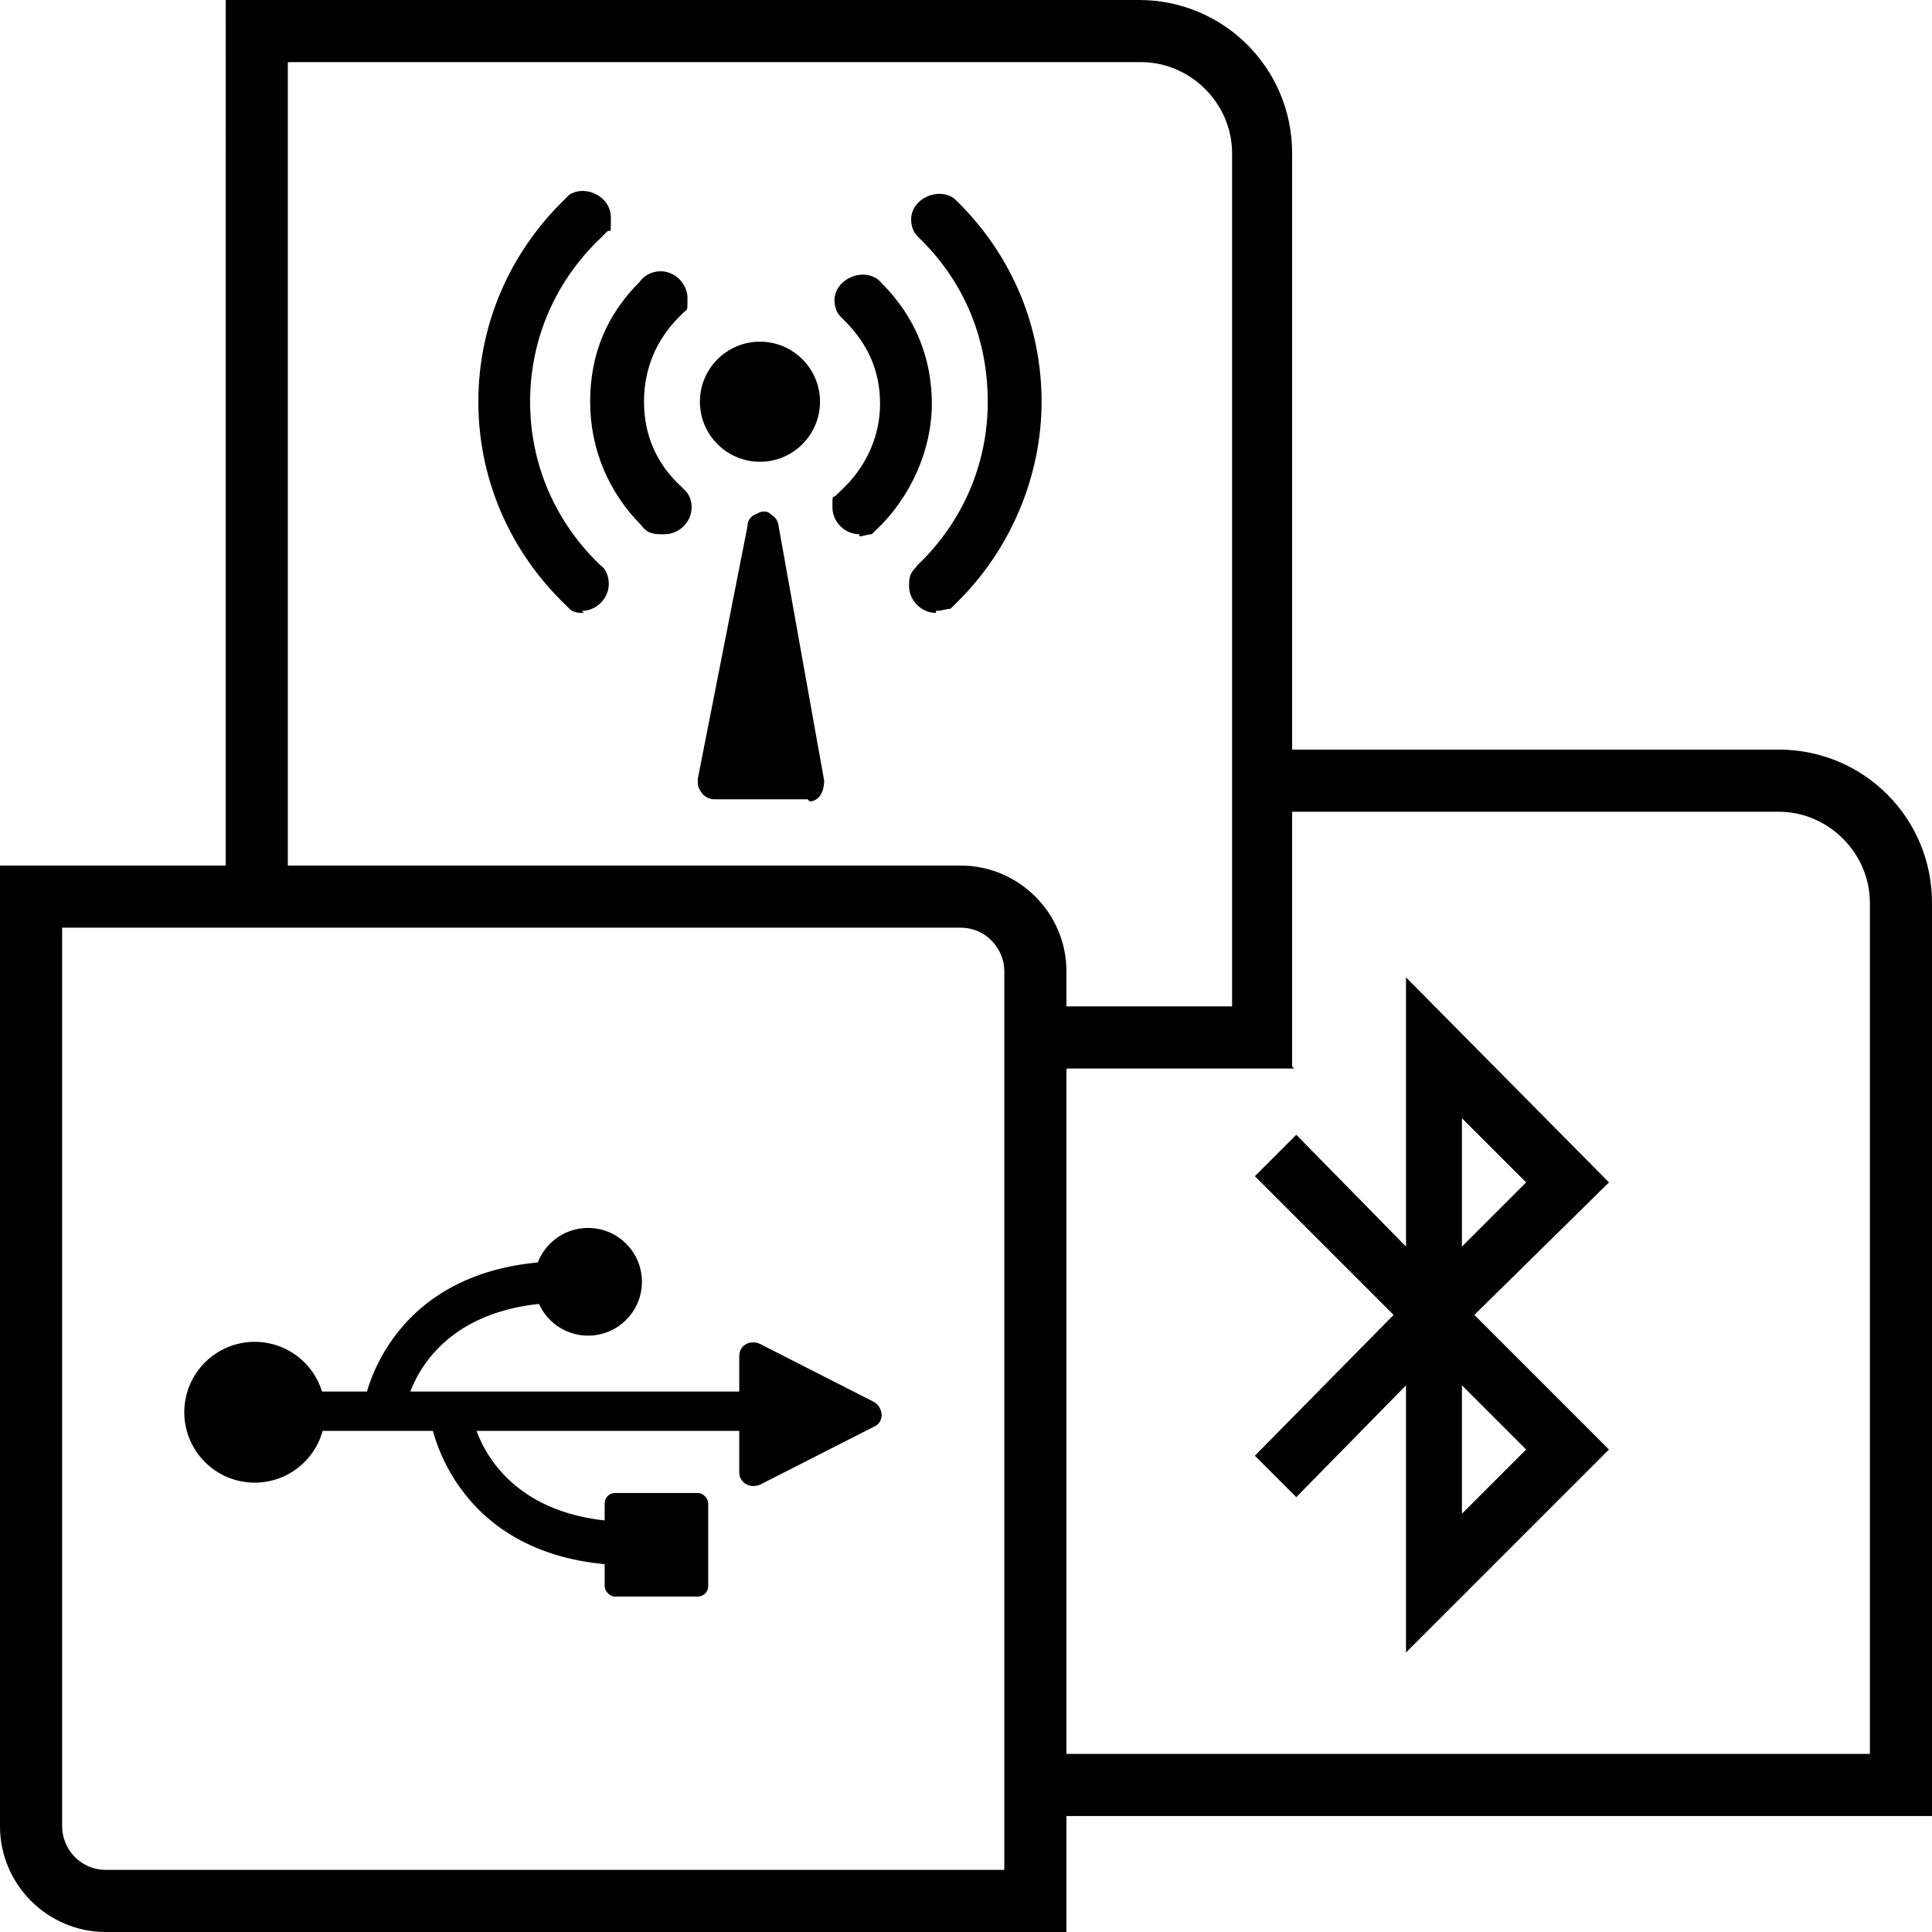
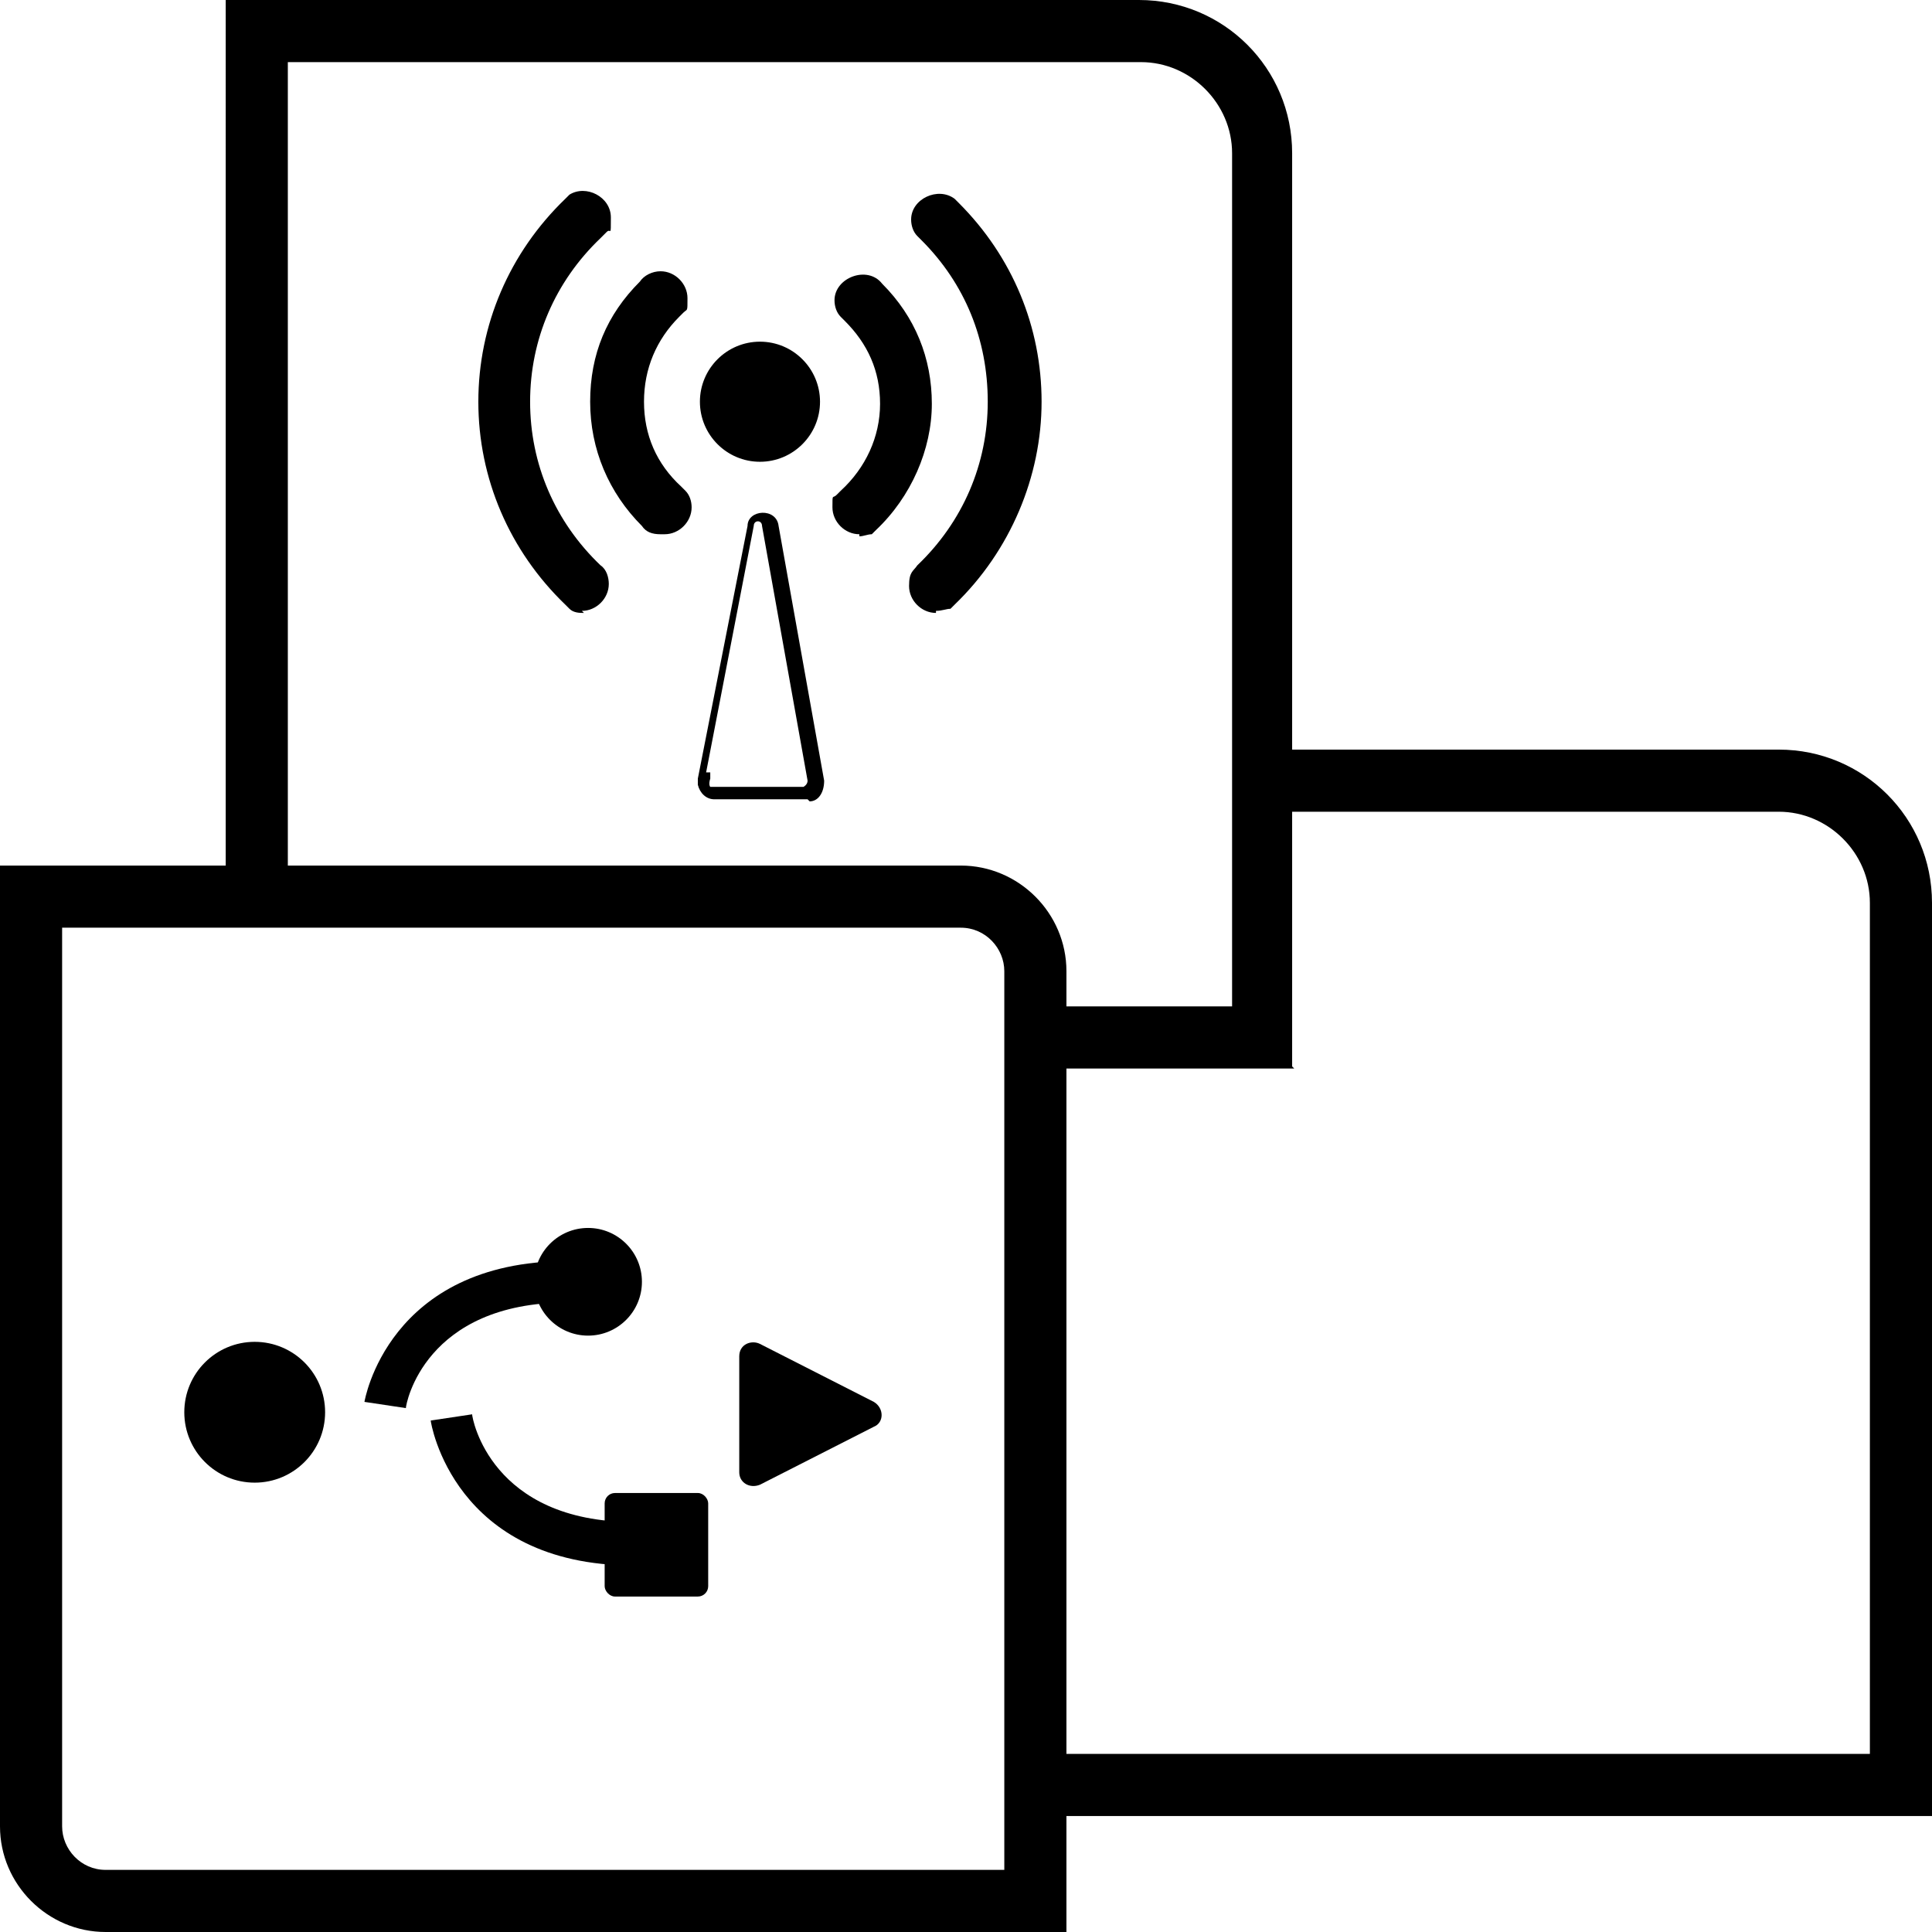
<svg xmlns="http://www.w3.org/2000/svg" id="_圖層_1" data-name="圖層 1" version="1.1" viewBox="0 0 93.3 93.3">
  <defs>
    <style>
      .cls-1 {
        fill-rule: evenodd;
      }

      .cls-1, .cls-2 {
        fill: #000;
        stroke-width: 0px;
      }
    </style>
  </defs>
  <path class="cls-2" d="M93.3,87.7h-44.1v-3h41.1v-41.1c0-2.4-2-4.4-4.4-4.4h-25v-3h25c4.1,0,7.4,3.3,7.4,7.4v44.1Z" />
-   <path class="cls-1" d="M77.7,57.1l-9.8-9.9v13l-5.3-5.4-2,2,6.7,6.7-6.7,6.8,2,2,5.3-5.4v12.9l9.8-9.8-6.5-6.5,6.5-6.4ZM70.6,54l3.1,3.1-3.1,3.1v-6.2ZM73.7,70l-3.1,3.1v-6.2l3.1,3.1Z" />
  <path class="cls-2" d="M62.5,51.6h-12.7v-3h9.7V7.4c0-2.4-2-4.4-4.4-4.4H13.9v40.2h-3V0h44.1c4.1,0,7.4,3.3,7.4,7.4v44.1Z" />
  <g>
    <g>
-       <path class="cls-1" d="M37.3,25.3l2.2,12.3h0s0,0,0,0c0,.3-.2.6-.5.6h0s-4.5,0-4.5,0h0s0,0,0,0c-.3,0-.5-.3-.5-.6s0-.1,0-.2h0l2.4-12.2c0-.3.2-.5.5-.5s.4.2.5.5h0Z" />
      <path class="cls-2" d="M39,38.6h-4.5c-.4,0-.7-.3-.8-.7h0v-.3c0,0,2.4-12.2,2.4-12.2,0-.8,1.4-.9,1.5,0l2.2,12.3c0,.6-.3,1-.7,1h0ZM34.3,37.3h0v.3c-.1.3,0,.4,0,.4h4.5c0,0,.2-.1.2-.3l-2.2-12.3c0-.3-.4-.3-.4,0l-2.3,11.9h0Z" />
    </g>
    <g>
      <path class="cls-1" d="M36.7,16.8c1.4,0,2.6,1.2,2.6,2.6s-1.2,2.6-2.6,2.6-2.6-1.2-2.6-2.6,1.2-2.6,2.6-2.6h0Z" />
      <path class="cls-2" d="M36.7,22.3c-1.6,0-2.9-1.3-2.9-2.9s1.3-2.9,2.9-2.9,2.9,1.3,2.9,2.9-1.3,2.9-2.9,2.9h0ZM36.7,17.1c-1.3,0-2.4,1.1-2.4,2.4s1.1,2.4,2.4,2.4,2.4-1.1,2.4-2.4-1.1-2.4-2.4-2.4h0Z" />
    </g>
    <g>
      <path class="cls-1" d="M42.4,13.8c1.4,1.5,2.3,3.5,2.3,5.7s-1,4.4-2.6,5.9h0c-.2.1-.4.2-.7.2-.6,0-1-.5-1-1s0-.5.3-.7h0c1.2-1.1,2-2.7,2-4.4s-.7-3.1-1.7-4.2h0c-.2-.2-.4-.5-.4-.8,0-.6.5-1,1-1s.6.1.8.4h0M31.7,13.4c.6,0,1,.5,1,1s-.1.5-.3.7h0c-1.1,1.1-1.8,2.6-1.8,4.3s.7,3.2,1.8,4.3h0c.2.2.4.5.4.8,0,.6-.5,1-1,1s-.6-.1-.7-.3h0c-1.5-1.5-2.5-3.5-2.5-5.8s.9-4.2,2.3-5.6c.2-.3.5-.4.8-.4" />
      <path class="cls-2" d="M41.5,25.8c-.7,0-1.3-.6-1.3-1.3s0-.4.2-.6h0s.2-.2.2-.2c1.2-1.1,1.9-2.6,1.9-4.2s-.6-2.9-1.7-4l-.2-.2h0c-.2-.2-.3-.5-.3-.8,0-1.1,1.6-1.7,2.3-.8,1.6,1.6,2.4,3.6,2.4,5.8s-1,4.5-2.7,6.1l-.2.2h0c-.2,0-.4.1-.6.1h0ZM41,24h0c-.1.2-.2.4-.2.6,0,.4.3.8.7.8s.4-.1.5-.2h.1c1.5-1.6,2.4-3.6,2.4-5.7s-.8-4-2.3-5.5c-.5-.5-1.3-.2-1.3.5,0,.2,0,.4.3.6l.2.2h0c1.1,1.2,1.6,2.7,1.6,4.3s-.7,3.4-2,4.5h0ZM31.9,25.8c-.4,0-.7-.1-.9-.4-1.6-1.6-2.5-3.7-2.5-6s.8-4.2,2.4-5.8c.2-.3.6-.5,1-.5.7,0,1.3.6,1.3,1.3s0,.5-.2.7h0s-.2.2-.2.2c-1.1,1.1-1.7,2.5-1.7,4.1s.6,3,1.8,4.1l.2.2h0c.2.2.3.5.3.8,0,.7-.6,1.3-1.3,1.3h0ZM31.7,13.7c-.2,0-.5.1-.6.3-1.4,1.5-2.2,3.4-2.2,5.5s.8,4.1,2.4,5.6c.5.5,1.3.1,1.3-.5s0-.4-.3-.6l-.2-.2h0c-1.1-1.2-1.7-2.7-1.7-4.4s.6-3.2,1.8-4.3v-.2c.2-.1.3-.3.3-.5,0-.4-.3-.7-.7-.7h0Z" />
    </g>
    <g>
      <path class="cls-1" d="M46.1,10c2.4,2.4,3.9,5.7,3.9,9.4s-1.6,7.2-4.1,9.6h0c-.2.2-.4.3-.7.3-.6,0-1-.5-1-1s.1-.6.4-.8c2.1-2,3.4-4.9,3.4-8.1s-1.3-5.9-3.3-8h0c-.2-.2-.4-.5-.4-.8,0-.6.5-1,1-1s.6.1.8.4h0M28.9,27.6c.2.2.3.5.3.7,0,.6-.5,1-1,1s-.5-.1-.7-.3h0c-2.5-2.4-4.1-5.8-4.1-9.6s1.6-7.1,4.1-9.6h0c.2-.2.4-.3.7-.3.6,0,1,.5,1,1s-.1.6-.3.7h0c-2.1,2.1-3.4,4.9-3.4,8.1s1.3,6.1,3.5,8.1h0" />
      <path class="cls-2" d="M45.2,29.6c-.7,0-1.3-.6-1.3-1.3s.2-.7.4-1c2.2-2.1,3.4-4.9,3.4-7.9s-1.1-5.7-3.2-7.8l-.2-.2h0c-.2-.2-.3-.5-.3-.8,0-1,1.3-1.6,2.1-1h0l.2.2c2.6,2.6,4,6,4,9.6s-1.5,7.2-4.2,9.8l-.2.2h0c-.2,0-.4.1-.7.1h0ZM45,11.5c2.1,2.2,3.2,5,3.2,8s-1.3,6.1-3.5,8.3c-.2.2-.3.4-.3.6,0,.6.8,1,1.3.6l.2-.2h0c2.5-2.5,3.9-5.7,3.9-9.2s-1.3-6.6-3.6-9h0s-.2-.2-.2-.2c-.4-.5-1.3-.2-1.3.5s.1.4.3.6l.2.2h0ZM28.2,29.6c-.2,0-.5,0-.7-.2h0s-.2-.2-.2-.2c-2.7-2.6-4.2-6.1-4.2-9.8s1.5-7.2,4.2-9.8l.2-.2h0c.8-.5,2,.1,2,1.1s0,.5-.2.7h0s-.3.3-.3.3c-2.2,2.1-3.4,4.9-3.4,7.9s1.2,5.8,3.4,7.9c.3.2.4.6.4.9,0,.7-.6,1.3-1.3,1.3h0ZM27.4,28.6l.2.2c.5.5,1.3,0,1.3-.5s0-.4-.2-.5c-2.3-2.2-3.5-5.2-3.5-8.3s1.2-5.8,3.3-8h0s.3-.3.3-.3c.2-.1.2-.3.2-.5,0-.6-.8-1-1.3-.5l-.2.2h0c-2.5,2.5-3.8,5.7-3.8,9.2s1.3,6.7,3.8,9.2h0Z" />
    </g>
  </g>
  <path class="cls-2" d="M51.5,93.3H5.1c-2.8,0-5.1-2.3-5.1-5.1v-46.4h46.4c2.8,0,5.1,2.3,5.1,5.1v46.4ZM3,44.8v43.4c0,1.1.9,2.1,2.1,2.1h43.4v-43.4c0-1.1-.9-2.1-2.1-2.1H3Z" />
  <g>
    <circle class="cls-2" cx="12.3" cy="68.2" r="3.4" />
    <circle class="cls-2" cx="28.4" cy="61.9" r="2.6" />
-     <rect class="cls-2" x="14.2" y="67.2" width="22.6" height="1.9" />
    <path class="cls-2" d="M35.7,65.5v5.6c0,.5.5.8,1,.6l5.5-2.8c.5-.2.5-.9,0-1.2l-5.5-2.8c-.4-.2-1,0-1,.6Z" />
    <path class="cls-2" d="M19.6,68l-2-.3c0,0,1.1-6.8,9.8-6.8v2c-6.9,0-7.8,4.9-7.8,5.1Z" />
    <path class="cls-2" d="M30.6,75.6c-8.7,0-9.8-6.9-9.8-7l2-.3c0,.2.9,5.2,7.8,5.2v2Z" />
    <rect class="cls-2" x="29.2" y="72.1" width="5" height="5" rx=".5" ry=".5" />
  </g>
</svg>